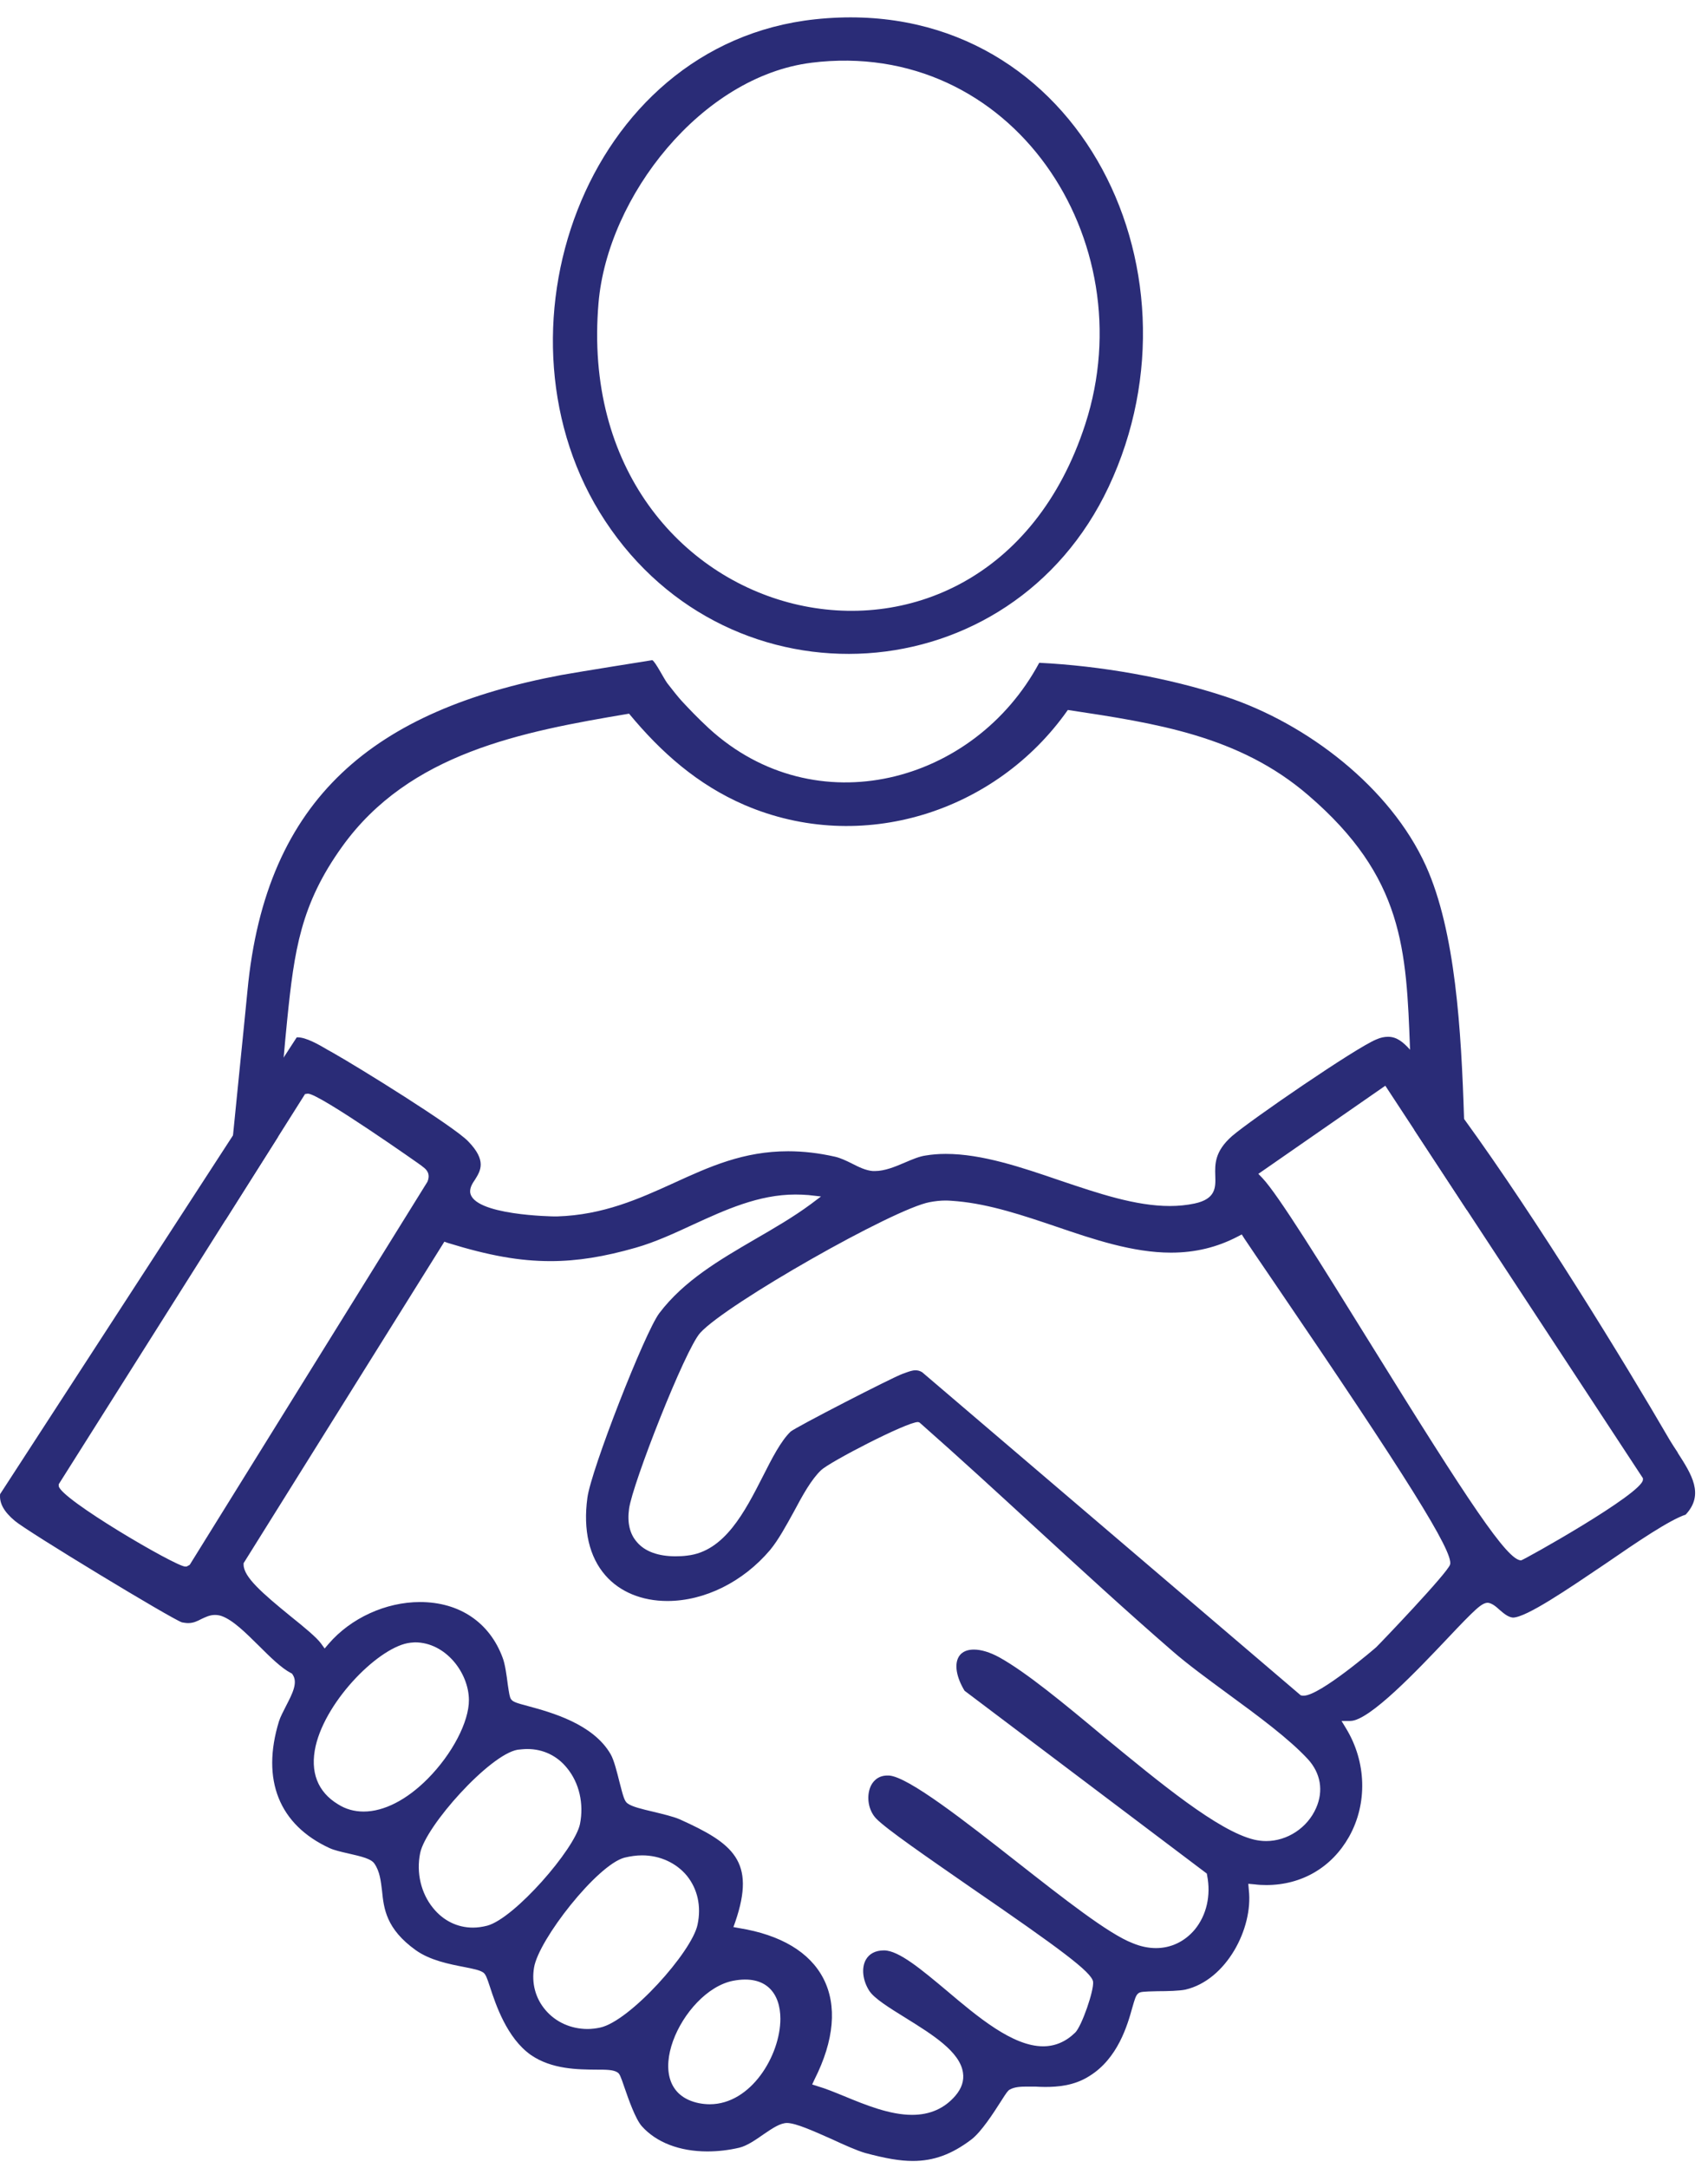
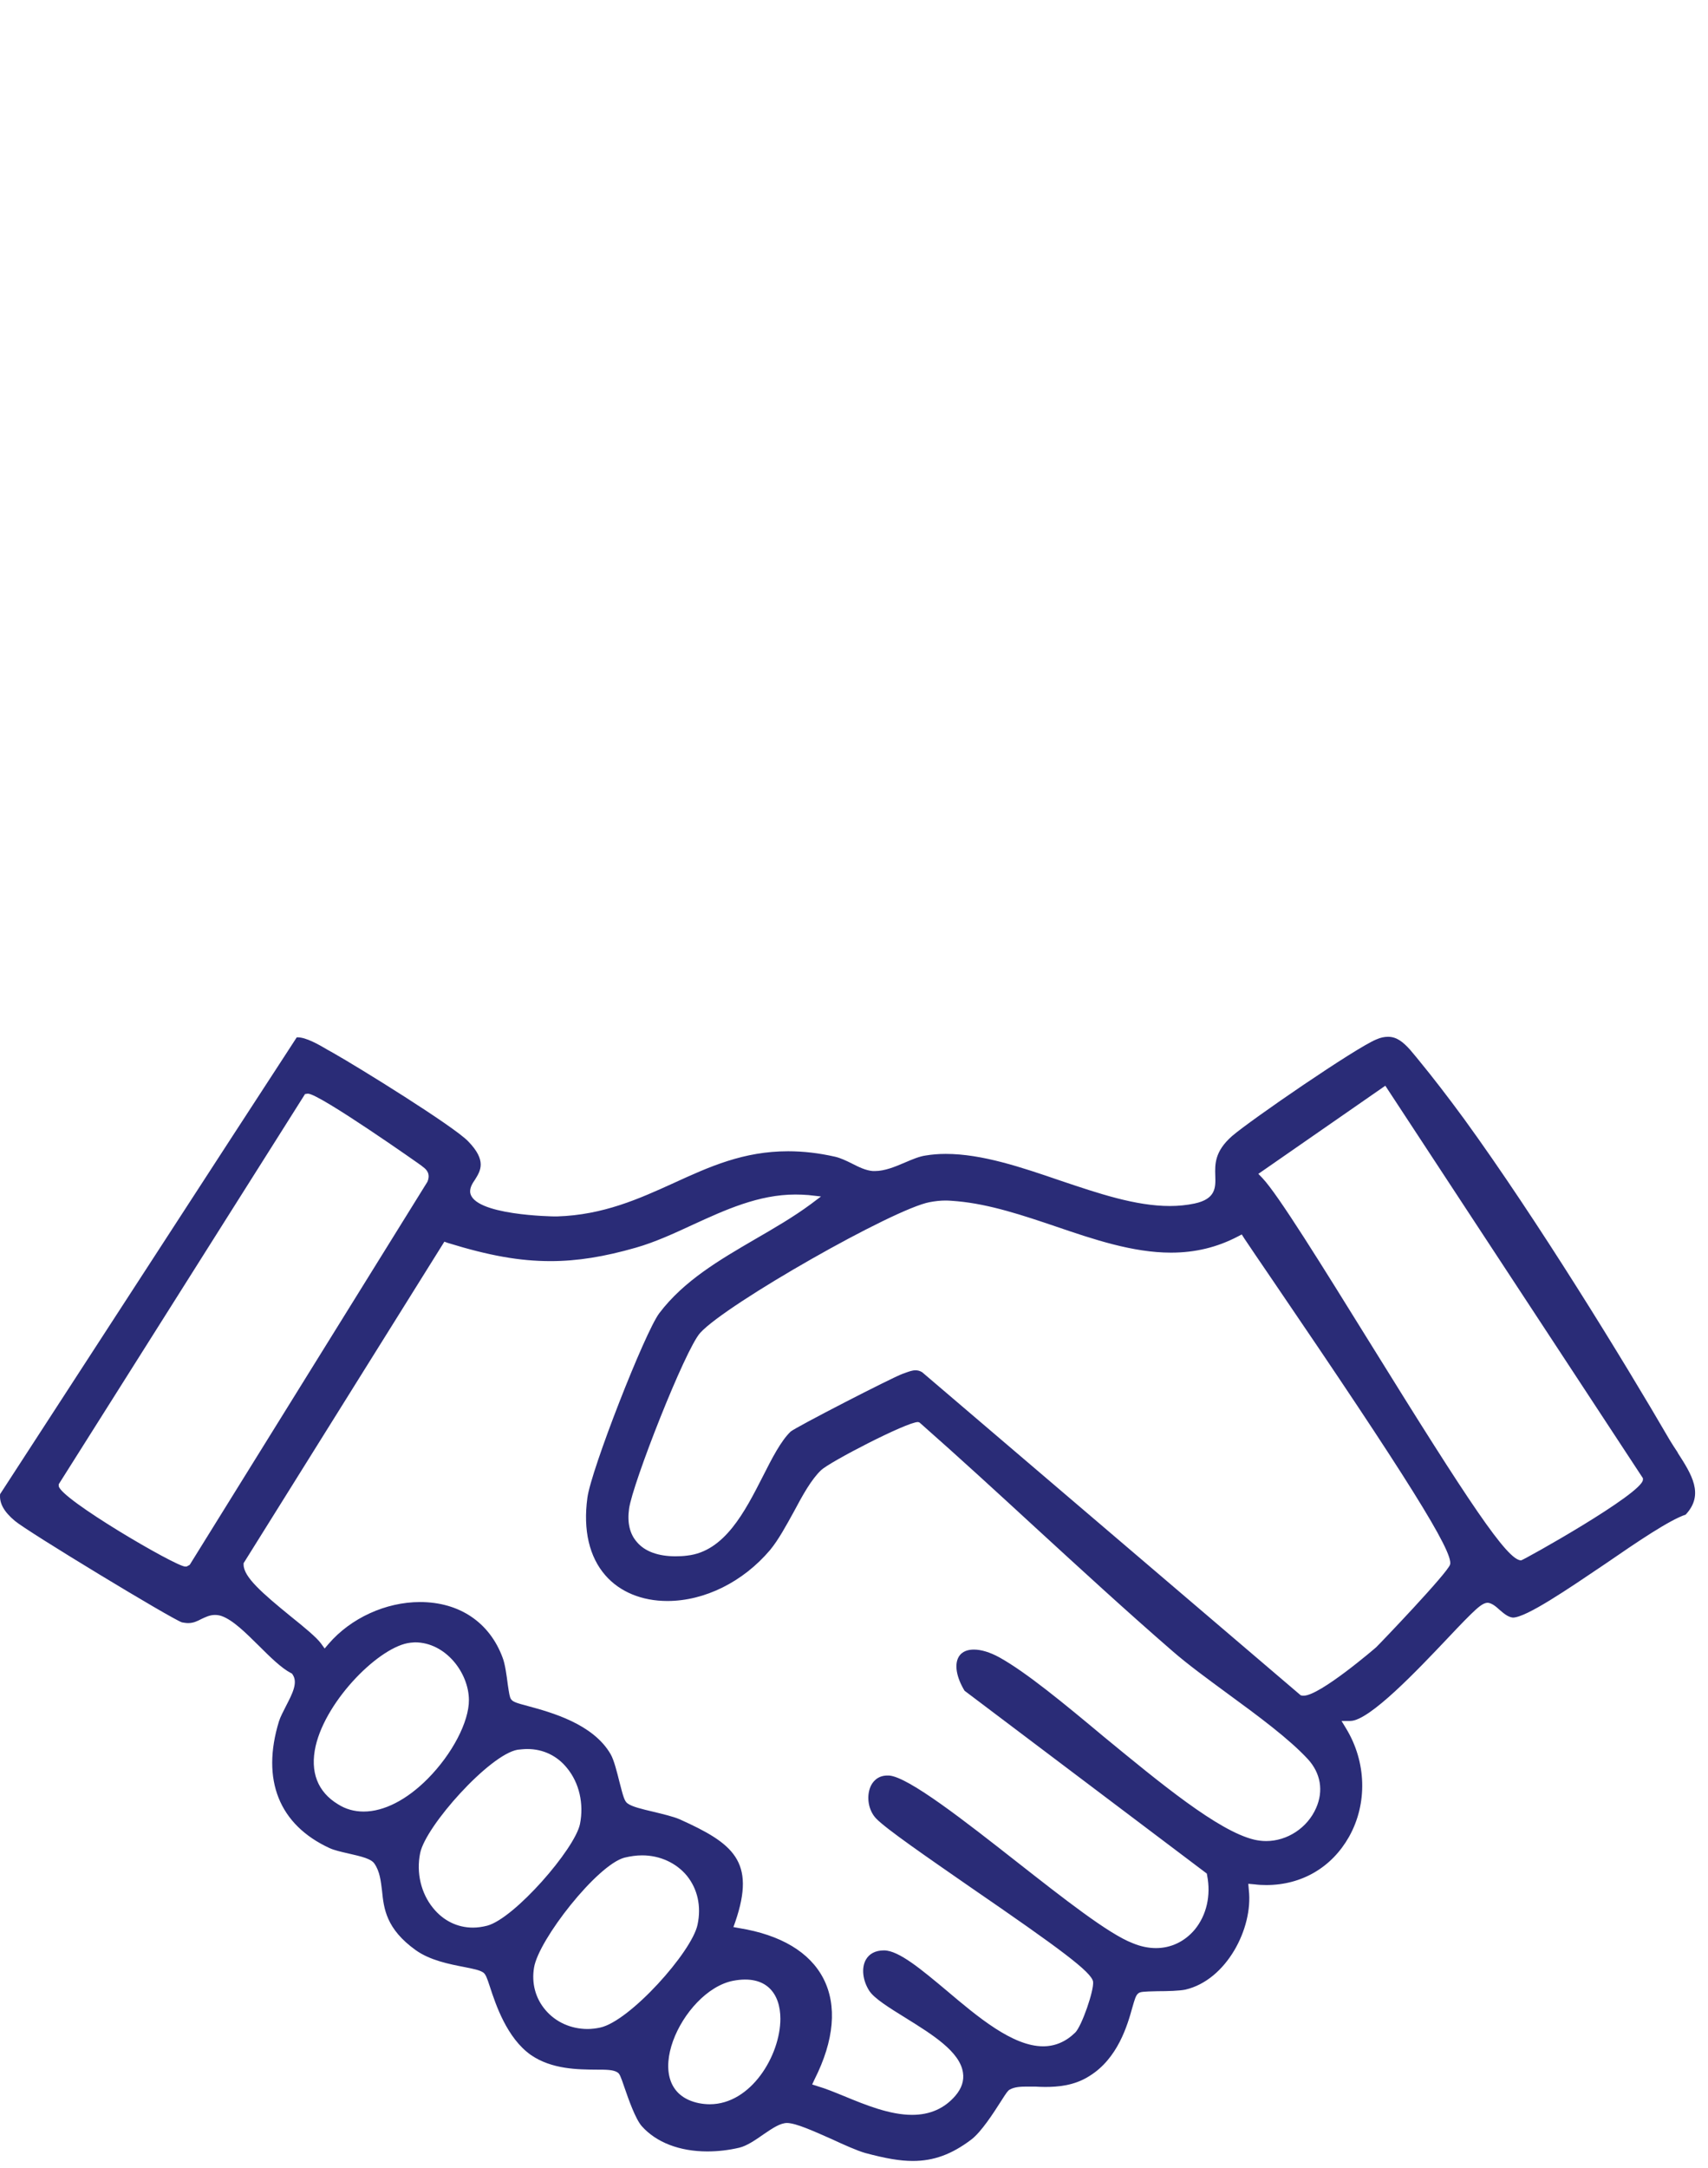
<svg xmlns="http://www.w3.org/2000/svg" width="93" height="118" viewBox="0 0 93 118" fill="none">
  <path d="M91.361 79.071C91.207 78.841 91.063 78.62 90.928 78.398C88.409 74.062 83.679 66.352 79.718 60.9C78.843 59.708 78.007 58.622 77.247 57.699L77.122 57.545C76.997 57.401 76.882 57.257 76.776 57.132C76.401 56.718 76.055 56.43 75.584 56.43C75.382 56.43 75.18 56.468 74.94 56.574C73.825 57.026 68.114 60.948 67.085 61.833C66.133 62.669 66.152 63.371 66.171 63.986C66.191 64.612 66.219 65.256 65.037 65.506C64.624 65.592 64.172 65.64 63.701 65.64C61.826 65.64 59.816 64.958 57.701 64.246C55.625 63.535 53.471 62.804 51.5 62.804C51.115 62.804 50.75 62.833 50.404 62.891C50.058 62.939 49.673 63.102 49.27 63.275C48.731 63.506 48.173 63.737 47.635 63.737H47.529C47.145 63.708 46.77 63.525 46.376 63.323C46.068 63.169 45.76 63.025 45.472 62.958C44.578 62.756 43.741 62.66 42.914 62.66C40.482 62.66 38.636 63.496 36.684 64.39C34.8 65.246 32.848 66.13 30.329 66.207H30.185C30.185 66.207 25.695 66.159 25.599 64.871C25.59 64.631 25.715 64.419 25.868 64.198C26.166 63.717 26.512 63.169 25.493 62.121C24.715 61.304 19.532 58.093 18.119 57.295L17.86 57.151C17.36 56.853 16.667 56.459 16.206 56.459H16.158L15.446 57.555L12.687 61.794L0.006 81.321C-0.042 81.811 0.208 82.273 0.804 82.773C1.458 83.34 9.38 88.138 9.909 88.301C10.024 88.32 10.13 88.34 10.245 88.34C10.534 88.34 10.745 88.234 10.966 88.118C11.197 88.013 11.418 87.897 11.706 87.897C11.822 87.897 11.947 87.916 12.062 87.955C12.687 88.176 13.37 88.859 14.1 89.58C14.697 90.176 15.321 90.791 15.841 91.06L15.898 91.089L15.937 91.147C16.235 91.589 15.908 92.204 15.571 92.858C15.427 93.147 15.264 93.445 15.187 93.695C14.216 96.877 15.196 99.319 17.946 100.588C18.167 100.694 18.571 100.79 18.956 100.877C19.725 101.05 20.215 101.175 20.388 101.434C20.686 101.867 20.734 102.376 20.802 102.915C20.898 103.876 21.023 104.982 22.628 106.136C23.417 106.703 24.484 106.905 25.272 107.059C25.753 107.155 26.109 107.222 26.311 107.357C26.445 107.453 26.512 107.635 26.676 108.135C26.993 109.106 27.599 110.924 28.906 111.847C30.05 112.635 31.483 112.635 32.435 112.645C33.012 112.645 33.396 112.645 33.627 112.798C33.742 112.875 33.791 113 34.002 113.616C34.223 114.26 34.598 115.327 34.944 115.721C35.733 116.606 37.002 117.096 38.511 117.096C39.098 117.096 39.674 117.029 40.251 116.894C40.665 116.798 41.155 116.461 41.578 116.163C42.059 115.836 42.482 115.548 42.857 115.548C43.347 115.558 44.28 115.981 45.28 116.423C45.962 116.74 46.674 117.058 47.116 117.183C48.231 117.481 49 117.615 49.702 117.615C50.837 117.615 51.817 117.259 52.885 116.452C53.432 116.038 54.105 114.99 54.509 114.356C54.798 113.904 54.875 113.789 54.98 113.731C55.23 113.587 55.567 113.568 55.913 113.568H56.365C56.528 113.577 56.721 113.587 56.903 113.587C57.596 113.587 58.49 113.519 59.307 113C60.874 112.039 61.393 110.212 61.662 109.241C61.787 108.808 61.845 108.607 61.97 108.501C62.085 108.405 62.22 108.395 63.028 108.376C63.566 108.376 64.229 108.357 64.547 108.289C66.777 107.77 68.239 104.953 67.998 102.867L67.969 102.53L68.306 102.559C68.517 102.588 68.739 102.598 68.95 102.598C70.882 102.598 72.517 101.636 73.459 99.963C74.469 98.156 74.401 95.896 73.296 94.079L73.046 93.666H73.526C74.565 93.666 77.218 90.859 78.805 89.186C79.555 88.388 80.026 87.907 80.343 87.618C80.67 87.32 80.853 87.234 81.016 87.234C81.247 87.263 81.449 87.436 81.65 87.618C81.862 87.801 82.102 88.013 82.372 88.041C83.102 88.041 85.381 86.484 87.39 85.128C89.178 83.898 90.88 82.744 91.784 82.436C92.813 81.34 92.101 80.235 91.351 79.071H91.361ZM10.332 85.167L10.284 85.196L10.159 85.263H10.082C9.572 85.263 3.265 81.571 3.198 80.879V80.783L12.274 66.409L15.129 61.891L16.61 59.545L16.754 59.526H16.773C17.389 59.526 22.926 63.419 22.965 63.458C22.994 63.487 23.022 63.506 23.061 63.535C23.195 63.64 23.465 63.871 23.272 64.323L10.332 85.167ZM19.802 98.598C19.302 98.598 18.831 98.473 18.408 98.204C17.292 97.531 16.869 96.435 17.187 95.031C17.773 92.493 20.715 89.57 22.359 89.407C22.436 89.407 22.513 89.388 22.59 89.388C24.263 89.388 25.522 91.041 25.532 92.522C25.541 93.714 24.618 95.473 23.292 96.81C22.148 97.963 20.907 98.598 19.802 98.598ZM26.532 104.809C26.272 104.876 26.003 104.915 25.753 104.915C24.907 104.915 24.138 104.54 23.58 103.847C22.926 103.049 22.657 101.925 22.878 100.857C23.176 99.386 26.657 95.493 28.185 95.233C28.368 95.214 28.541 95.195 28.714 95.195C29.57 95.195 30.339 95.56 30.877 96.233C31.541 97.04 31.8 98.175 31.579 99.281C31.291 100.646 28.022 104.405 26.532 104.809ZM32.675 110.356C32.454 110.404 32.223 110.433 31.993 110.433C31.089 110.433 30.252 110.058 29.695 109.395C29.156 108.76 28.935 107.943 29.079 107.087C29.329 105.568 32.512 101.502 34.002 101.107C34.319 101.03 34.646 100.982 34.963 100.982C35.934 100.982 36.829 101.396 37.406 102.098C37.982 102.819 38.194 103.751 37.982 104.751C37.675 106.241 34.281 110.02 32.675 110.356ZM38.646 114.529C38.453 114.529 38.261 114.51 38.059 114.471C34.608 113.769 37.127 108.357 39.915 107.809C41.732 107.462 42.491 108.51 42.491 109.876C42.491 111.866 40.895 114.529 38.646 114.529ZM71.661 98.406C71.19 99.483 70.094 100.204 68.94 100.204C68.719 100.204 68.498 100.175 68.287 100.127C66.325 99.656 63.162 97.04 60.086 94.512C57.932 92.714 55.884 91.022 54.413 90.205C53.904 89.926 53.423 89.782 53.029 89.782C52.75 89.782 52.385 89.849 52.192 90.195C51.962 90.609 52.077 91.291 52.519 92.022L65.71 101.973L65.729 102.078C65.941 103.165 65.7 104.232 65.056 105.02C64.508 105.674 63.758 106.03 62.941 106.03C62.518 106.03 62.085 105.934 61.672 105.761C60.364 105.261 57.932 103.348 55.355 101.329C52.586 99.156 49.462 96.704 48.404 96.637H48.318C47.751 96.637 47.491 97.021 47.395 97.252C47.164 97.81 47.289 98.54 47.702 98.973C48.241 99.54 50.481 101.079 52.836 102.713C57.778 106.107 59.432 107.337 59.518 107.857C59.576 108.328 58.903 110.27 58.547 110.626C58.047 111.116 57.461 111.375 56.797 111.375C55.134 111.375 53.221 109.76 51.538 108.337C50.202 107.222 48.943 106.155 48.135 106.155C47.664 106.155 47.327 106.338 47.145 106.664C46.895 107.107 46.972 107.789 47.327 108.347C47.597 108.77 48.423 109.28 49.308 109.828C50.76 110.731 52.269 111.664 52.433 112.808C52.5 113.241 52.365 113.664 52.019 114.067C51.423 114.76 50.635 115.106 49.664 115.106C48.443 115.106 47.126 114.567 45.962 114.087C45.443 113.875 44.953 113.673 44.52 113.548L44.222 113.452L44.357 113.164C45.424 111.049 45.587 109.155 44.837 107.693C44.097 106.251 42.511 105.309 40.251 104.943L39.934 104.886L40.04 104.588C41.165 101.3 39.915 100.329 37.011 99.021C36.656 98.867 36.079 98.733 35.569 98.608C34.954 98.463 34.425 98.338 34.185 98.165C34.002 98.05 33.935 97.781 33.733 97.002C33.598 96.464 33.435 95.8 33.252 95.483C32.3 93.82 29.993 93.195 28.753 92.858C28.147 92.695 27.926 92.637 27.82 92.474C27.753 92.368 27.724 92.195 27.647 91.676C27.589 91.214 27.503 90.57 27.368 90.224C26.657 88.301 25.013 87.195 22.869 87.195C21.003 87.195 19.1 88.07 17.898 89.465L17.677 89.724L17.475 89.445C17.235 89.118 16.562 88.561 15.841 87.984C14.283 86.715 13.264 85.83 13.264 85.157V85.08L24.195 67.582L24.388 67.65C26.628 68.342 28.301 68.64 29.974 68.64C31.435 68.64 32.906 68.4 34.617 67.909C35.665 67.611 36.704 67.13 37.723 66.659C39.482 65.852 41.309 65.015 43.309 65.015C43.549 65.015 43.77 65.025 44.02 65.044L44.703 65.121L44.155 65.534C43.193 66.246 42.126 66.861 41.097 67.457C39.203 68.563 37.242 69.697 35.896 71.476C35.108 72.524 32.175 80.023 31.983 81.523C31.743 83.282 32.089 84.744 32.964 85.744C33.752 86.647 34.954 87.138 36.338 87.138C38.367 87.138 40.463 86.099 41.934 84.359C42.386 83.811 42.809 83.032 43.222 82.283C43.703 81.379 44.174 80.523 44.712 80.014C45.174 79.571 49.366 77.398 49.981 77.398L50.058 77.418L50.116 77.466C52.221 79.321 54.336 81.263 56.374 83.138C58.807 85.369 61.316 87.676 63.845 89.868C64.672 90.589 65.739 91.368 66.864 92.195C68.508 93.397 70.2 94.647 71.219 95.752C71.911 96.512 72.075 97.473 71.661 98.406ZM78.959 85.148C78.843 85.59 75.132 89.465 74.93 89.657C74.901 89.686 71.873 92.291 70.988 92.291H70.921L70.825 92.272L50.212 74.687C50.087 74.61 49.971 74.582 49.846 74.582C49.673 74.582 49.491 74.649 49.279 74.726L49.145 74.774C48.539 74.995 43.347 77.668 43.049 77.918C42.52 78.427 42.04 79.36 41.54 80.35C40.559 82.273 39.453 84.446 37.415 84.667C37.204 84.696 36.992 84.705 36.781 84.705C35.848 84.705 35.117 84.446 34.685 83.936C34.29 83.494 34.146 82.879 34.252 82.119C34.435 80.763 37.309 73.437 38.127 72.543C39.559 70.966 48.673 65.784 50.625 65.429C50.942 65.371 51.202 65.342 51.481 65.342C51.683 65.342 51.885 65.361 52.125 65.381C53.904 65.544 55.73 66.159 57.49 66.755C59.547 67.457 61.682 68.178 63.758 68.178C65.075 68.178 66.268 67.89 67.392 67.303L67.614 67.188L67.748 67.4C67.998 67.775 68.556 68.601 69.306 69.697C76.613 80.417 79.141 84.465 78.959 85.148ZM89.457 80.533C89.457 81.283 82.929 84.927 82.823 84.927C82.073 84.927 80.007 81.821 74.584 73.072C72.007 68.919 69.585 65.006 68.739 64.121L68.517 63.89L75.43 59.093L77.007 61.496L79.872 65.861L89.457 80.456V80.533Z" fill="#2A2C77" />
-   <path d="M79.872 65.859L77.007 61.494C76.987 61.273 76.978 61.052 76.959 60.831C76.862 59.514 76.814 58.283 76.776 57.129C76.574 51.668 76.43 47.746 71.238 43.285C67.469 40.035 62.912 39.362 58.143 38.641C54.23 44.217 46.895 46.544 40.539 43.813C37.982 42.708 36.002 40.958 34.252 38.843C28.406 39.824 22.291 40.977 18.628 46.082C16.369 49.226 16.023 51.726 15.638 55.504C15.571 56.187 15.504 56.87 15.446 57.552C15.321 58.994 15.215 60.437 15.129 61.888L12.273 66.407C12.398 64.869 12.543 63.331 12.687 61.792C12.946 59.139 13.225 56.495 13.475 53.918C14.475 43.361 20.455 38.641 30.579 36.737C31.531 36.564 35.521 35.93 35.521 35.93C35.713 36.064 36.117 36.882 36.328 37.179C36.617 37.554 36.915 37.929 37.126 38.16C37.521 38.583 37.944 39.035 38.597 39.641C44.395 44.948 53.048 42.669 56.586 36.074C59.893 36.237 63.585 36.872 66.748 37.92C71.161 39.381 75.699 42.842 77.641 47.13C79.247 50.688 79.564 56.043 79.718 60.898C79.775 62.657 79.804 64.35 79.872 65.859Z" fill="#2A2C77" />
-   <path d="M44.377 1.051C58.423 -0.459 65.99 14.549 60.365 26.5C55.049 37.787 39.791 38.748 32.946 28.346C26.321 18.299 31.753 2.406 44.377 1.051ZM44.175 3.416C38.205 4.166 33.09 10.675 32.59 16.482C31.042 34.508 53.636 39.941 59.096 23.077C62.337 13.078 55.106 2.051 44.165 3.416H44.175Z" fill="#2A2C77" />
</svg>